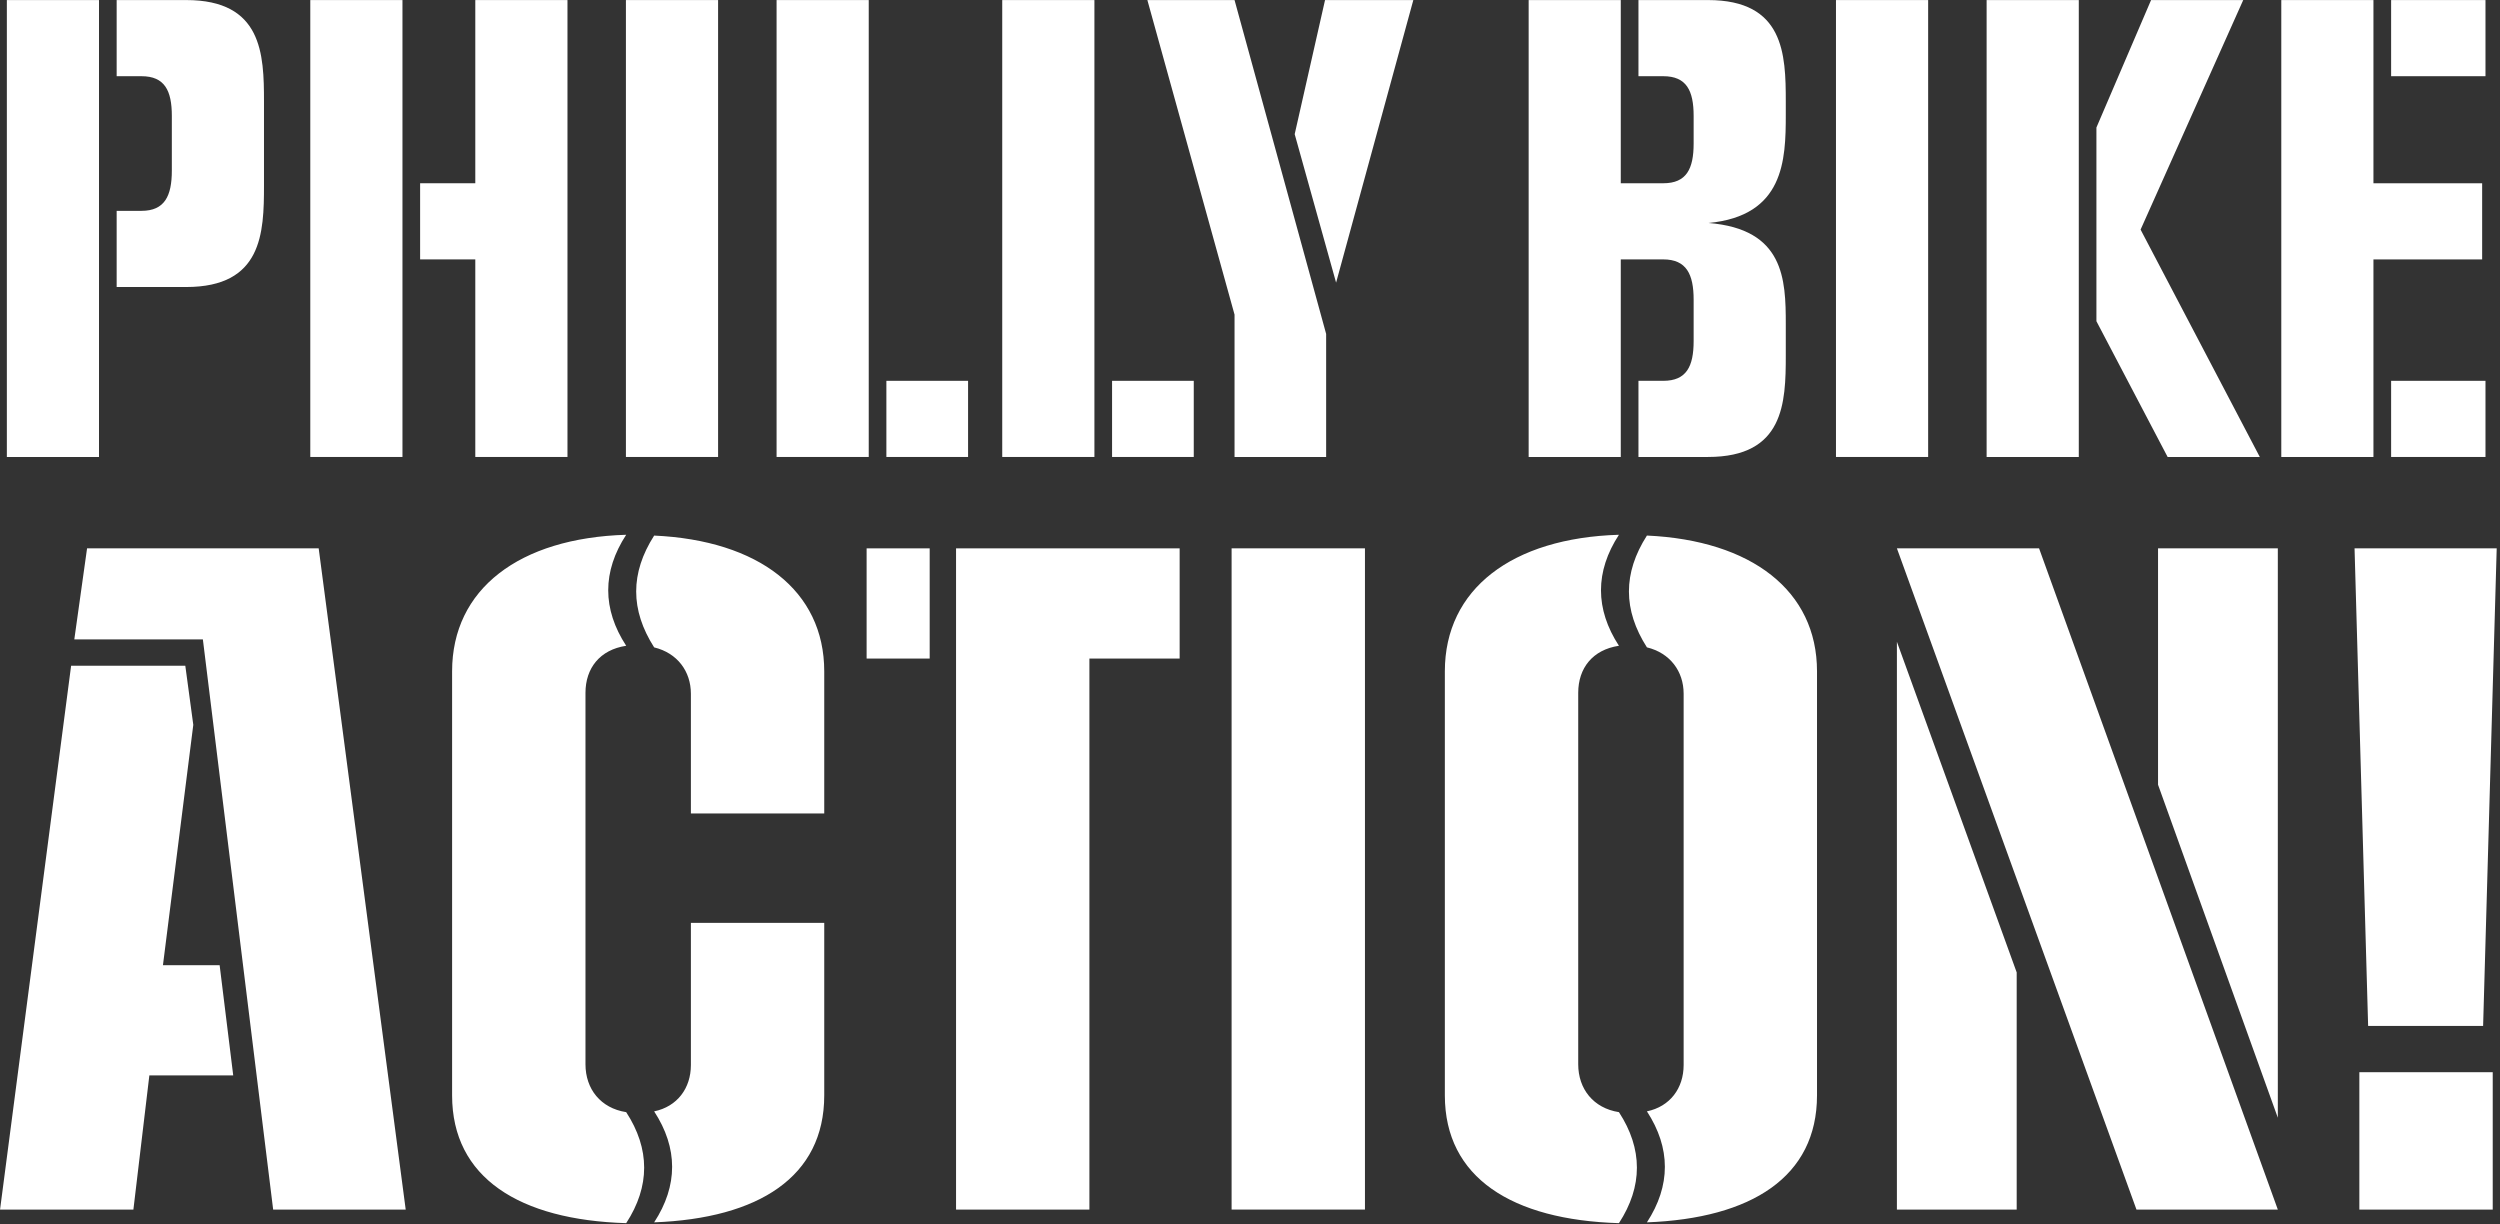
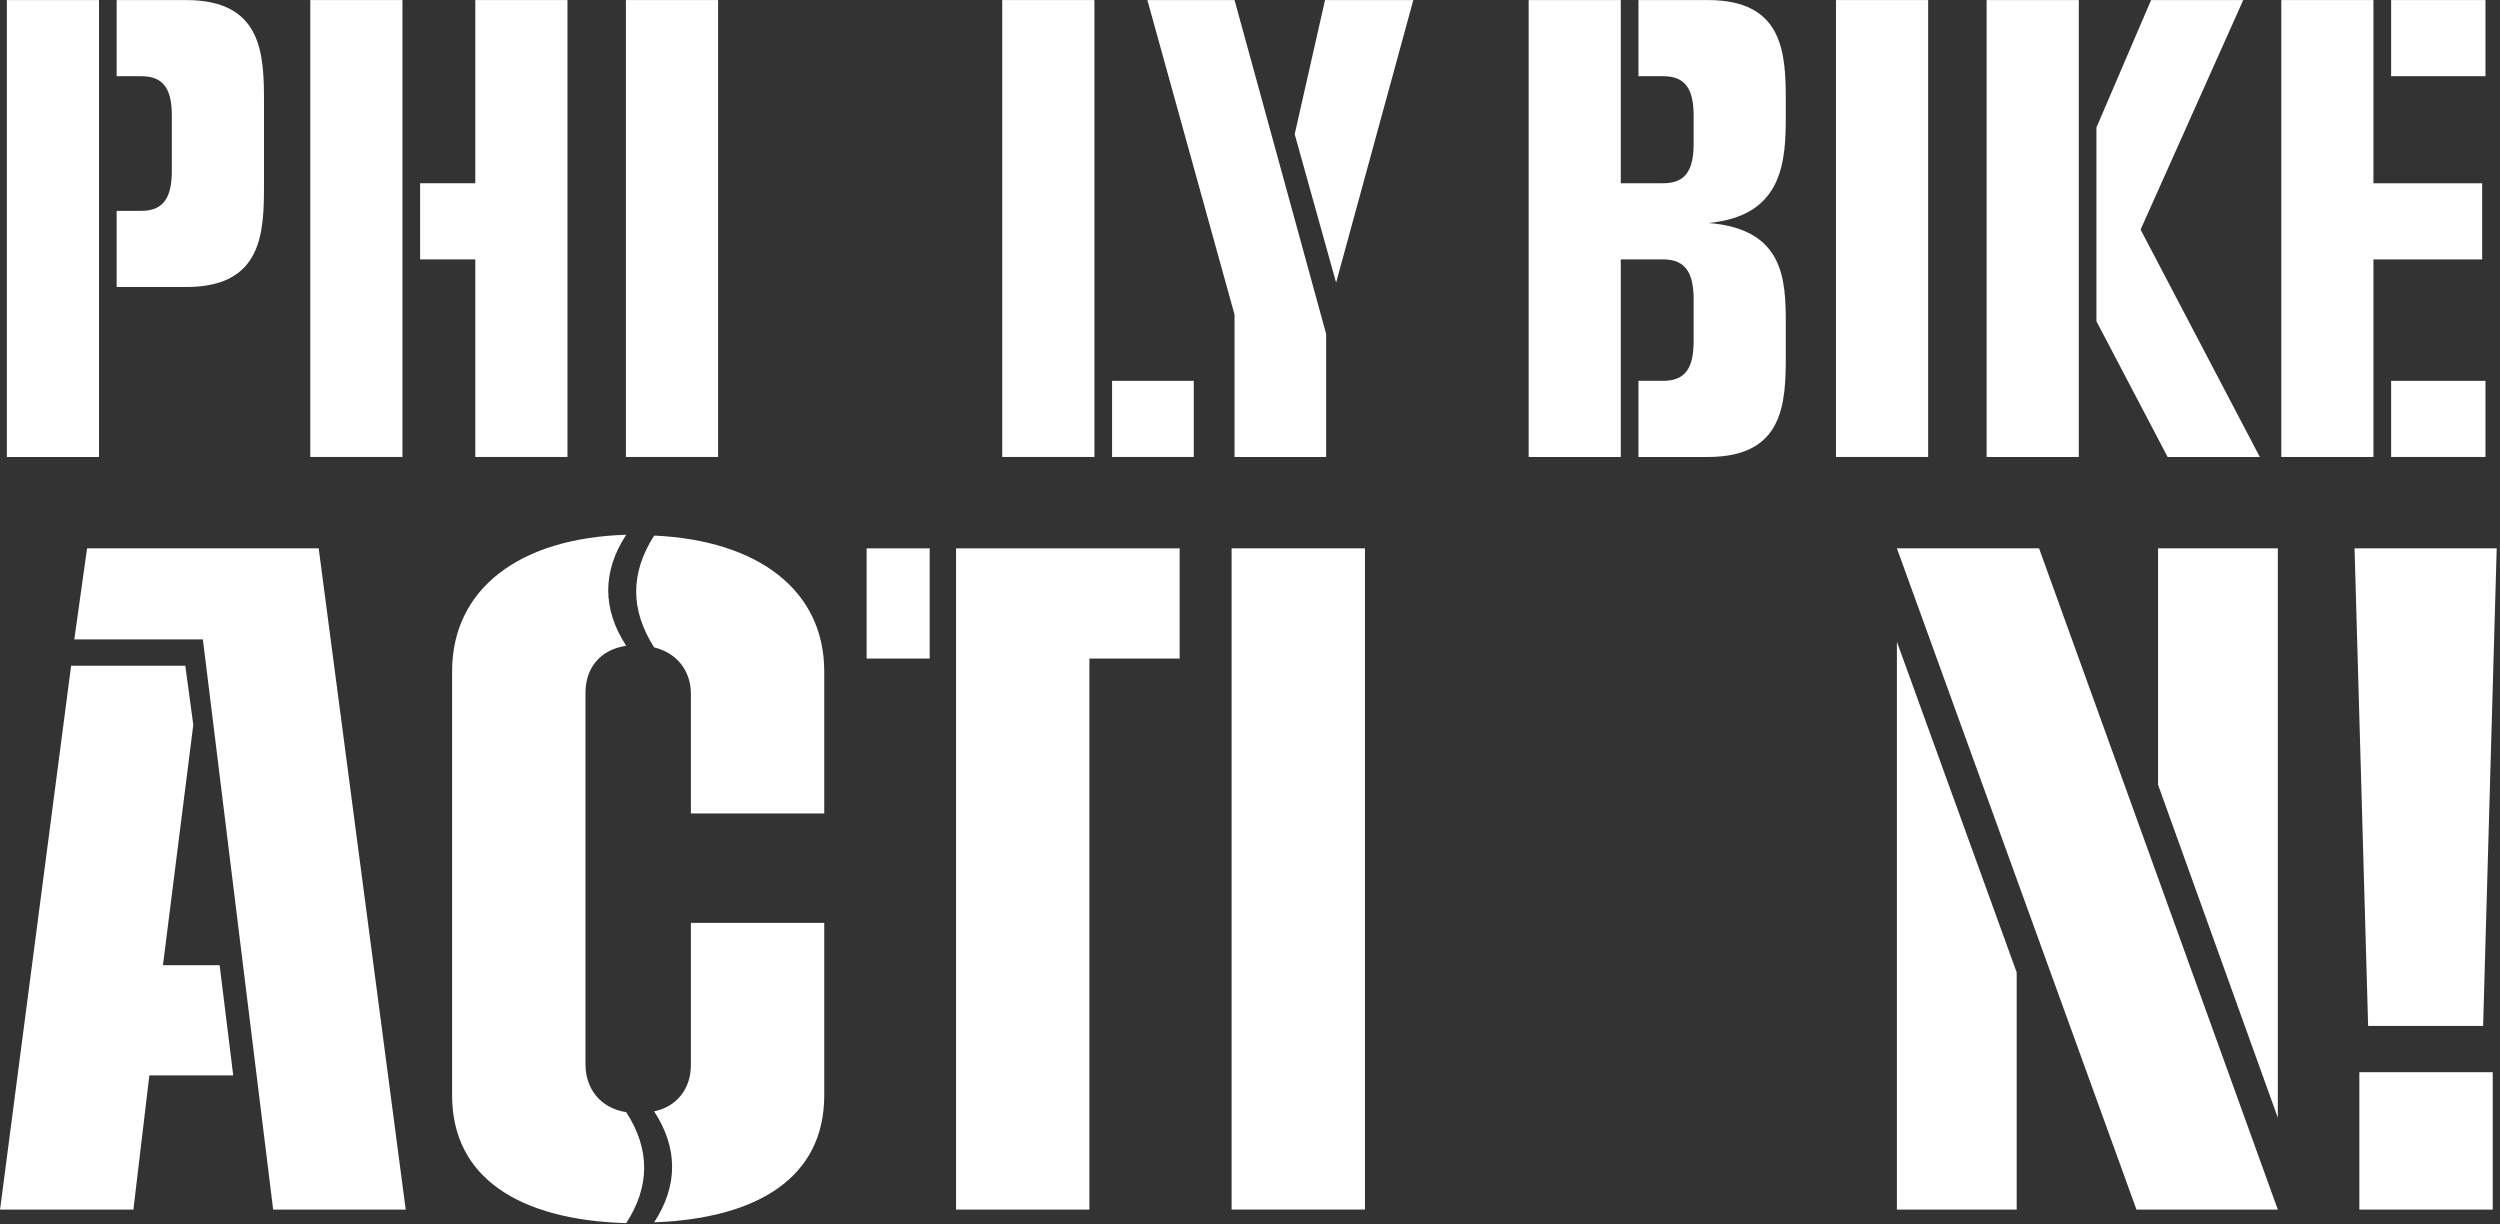
<svg xmlns="http://www.w3.org/2000/svg" width="100%" height="100%" viewBox="0 0 290 142" xml:space="preserve" style="fill-rule:evenodd;clip-rule:evenodd;stroke-linejoin:round;stroke-miterlimit:2;">
  <rect x="0" y="0" width="290" height="142" fill="#333333" stroke="none" />
  <g transform="matrix(1,0,0,1,-47.726,-50.138)">
    <g transform="matrix(2.667,0,0,2.667,0,0)">
      <g transform="matrix(1,0,0,1,22.969,26.194)">
        <path d="M0,5.089L0,1.776L1.08,1.776C2.088,1.776 2.4,1.129 2.4,0.025L2.4,-2.352C2.4,-3.456 2.088,-4.08 1.08,-4.08L0,-4.08L0,-7.392L3.024,-7.392C6.337,-7.392 6.408,-5.04 6.408,-2.976L6.408,0.672C6.408,2.737 6.337,5.089 3.024,5.089L0,5.089ZM-4.776,-7.392L-0.768,-7.392L-0.768,12.481L-4.776,12.481L-4.776,-7.392Z" style="fill:white;fill-rule:nonzero;" />
      </g>
    </g>
    <g transform="matrix(2.667,0,0,2.667,0,0)">
      <g transform="matrix(1,0,0,1,38.568,18.802)">
        <path d="M0,19.873L0,11.28L-2.4,11.28L-2.4,7.968L0,7.968L0,0L4.009,0L4.009,19.873L0,19.873ZM-7.177,0L-3.168,0L-3.168,19.873L-7.177,19.873L-7.177,0Z" style="fill:white;fill-rule:nonzero;" />
      </g>
    </g>
    <g transform="matrix(2.667,0,0,2.667,0,0)">
      <g transform="matrix(1,0,0,1,-9,-167.523)">
        <rect x="54.119" y="186.325" width="4.009" height="19.873" style="fill:white;" />
      </g>
    </g>
    <g transform="matrix(2.667,0,0,2.667,0,0)">
      <g transform="matrix(1,0,0,1,-9,-167.523)">
-         <path d="M65.448,202.886L69.001,202.886L69.001,206.198L65.448,206.198L65.448,202.886ZM60.672,186.325L64.68,186.325L64.68,206.198L60.672,206.198L60.672,186.325Z" style="fill:white;fill-rule:nonzero;" />
-       </g>
+         </g>
    </g>
    <g transform="matrix(2.667,0,0,2.667,0,0)">
      <g transform="matrix(1,0,0,1,-9,-167.523)">
        <path d="M75.264,202.886L78.817,202.886L78.817,206.198L75.264,206.198L75.264,202.886ZM70.487,186.325L74.496,186.325L74.496,206.198L70.487,206.198L70.487,186.325Z" style="fill:white;fill-rule:nonzero;" />
      </g>
    </g>
    <g transform="matrix(2.667,0,0,2.667,0,0)">
      <g transform="matrix(1,0,0,1,74.207,32.843)">
        <path d="M0,-8.208L1.32,-14.041L5.16,-14.041L1.801,-1.751L0,-8.208ZM-2.616,5.833L-2.616,-0.359L-6.408,-14.041L-2.616,-14.041L1.368,0.48L1.368,5.833L-2.616,5.833Z" style="fill:white;fill-rule:nonzero;" />
      </g>
    </g>
    <g transform="matrix(2.667,0,0,2.667,0,0)">
      <g transform="matrix(1,0,0,1,89.159,18.802)">
        <path d="M0,19.873L0,16.561L1.08,16.561C2.088,16.561 2.4,15.936 2.4,14.832L2.4,13.032C2.4,11.928 2.088,11.28 1.08,11.28L-0.769,11.28L-0.769,19.873L-4.776,19.873L-4.776,0L-0.769,0L-0.769,7.968L1.08,7.968C2.088,7.968 2.4,7.344 2.4,6.24L2.4,5.04C2.4,3.936 2.088,3.312 1.08,3.312L0,3.312L0,0L3.024,0C6.337,0 6.408,2.352 6.408,4.416L6.408,4.992C6.408,6.96 6.337,9.384 3.048,9.696C6.337,9.96 6.408,12.145 6.408,14.088L6.408,15.457C6.408,17.521 6.337,19.873 3.024,19.873L0,19.873Z" style="fill:white;fill-rule:nonzero;" />
      </g>
    </g>
    <g transform="matrix(2.667,0,0,2.667,0,0)">
      <g transform="matrix(1,0,0,1,-9,-167.523)">
        <rect x="106.75" y="186.325" width="4.009" height="19.873" style="fill:white;" />
      </g>
    </g>
    <g transform="matrix(2.667,0,0,2.667,0,0)">
      <g transform="matrix(1,0,0,1,112.175,18.802)">
        <path d="M0,19.873L-3.097,13.969L-3.097,5.544L-0.72,0L3.288,0L-1.176,9.984L4.009,19.873L0,19.873ZM-7.873,0L-3.864,0L-3.864,19.873L-7.873,19.873L-7.873,0Z" style="fill:white;fill-rule:nonzero;" />
      </g>
    </g>
    <g transform="matrix(2.667,0,0,2.667,0,0)">
      <g transform="matrix(1,0,0,1,-9,-167.522)">
        <path d="M130.896,202.885L135,202.885L135,206.197L130.896,206.197L130.896,202.885ZM130.896,186.324L135,186.324L135,189.636L130.896,189.636L130.896,186.324ZM126.119,206.198L126.119,186.324L130.127,186.324L130.127,194.293L134.855,194.293L134.855,197.605L130.127,197.605L130.127,206.198L126.119,206.198Z" style="fill:white;fill-rule:nonzero;" />
      </g>
    </g>
    <g transform="matrix(2.667,0,0,2.667,0,0)">
      <g transform="matrix(1,0,0,1,29.776,42.65)">
        <path d="M0,28.76L-3.057,3.96L-8.649,3.96L-8.094,0L1.98,0L5.765,28.76L0,28.76ZM-11.879,28.76L-8.788,5.106L-3.821,5.106L-3.474,7.676L-4.794,18.131L-2.328,18.131L-1.737,22.924L-5.385,22.924L-6.079,28.76L-11.879,28.76Z" style="fill:white;fill-rule:nonzero;" />
      </g>
    </g>
    <g transform="matrix(2.667,0,0,2.667,0,0)">
      <g transform="matrix(1,0,0,1,47.945,55.119)">
        <path d="M0,3.821L5.8,3.821L5.8,11.324C5.8,14.867 2.952,16.673 -1.598,16.846C-0.556,15.248 -0.556,13.616 -1.598,12.019C-0.591,11.81 0,11.011 0,10.004L0,3.821ZM0,-0.938L0,-6.148C0,-7.12 -0.591,-7.919 -1.598,-8.162C-2.64,-9.795 -2.64,-11.393 -1.598,-13.025C2.952,-12.817 5.8,-10.629 5.8,-7.12L5.8,-0.938L0,-0.938ZM-10.386,-7.12C-10.386,-10.698 -7.468,-12.921 -2.814,-13.06C-3.856,-11.462 -3.856,-9.83 -2.814,-8.232C-3.96,-8.058 -4.585,-7.259 -4.585,-6.183L-4.585,9.969C-4.585,11.046 -3.926,11.88 -2.814,12.053C-1.772,13.651 -1.772,15.283 -2.814,16.881C-7.468,16.742 -10.386,14.901 -10.386,11.324L-10.386,-7.12Z" style="fill:white;fill-rule:nonzero;" />
      </g>
    </g>
    <g transform="matrix(2.667,0,0,2.667,0,0)">
      <g transform="matrix(1,0,0,1,59.478,42.65)">
        <path d="M0,28.76L0,0L9.725,0L9.725,4.793L5.8,4.793L5.8,28.76L0,28.76ZM-3.89,0L-1.147,0L-1.147,4.793L-3.89,4.793L-3.89,0Z" style="fill:white;fill-rule:nonzero;" />
      </g>
    </g>
    <g transform="matrix(2.667,0,0,2.667,0,0)">
      <g transform="matrix(1,0,0,1,-9,-110.942)">
        <rect x="80.463" y="153.591" width="5.8" height="28.76" style="fill:white;" />
      </g>
    </g>
    <g transform="matrix(2.667,0,0,2.667,0,0)">
      <g transform="matrix(1,0,0,1,91.124,65.088)">
-         <path d="M0,-16.117C0,-17.09 -0.591,-17.889 -1.597,-18.132C-2.64,-19.764 -2.64,-21.362 -1.597,-22.995C2.952,-22.786 5.801,-20.598 5.801,-17.09L5.801,1.354C5.801,4.898 2.952,6.704 -1.597,6.877C-0.556,5.279 -0.556,3.647 -1.597,2.049C-0.591,1.841 0,1.042 0,0.034L0,-16.117ZM-10.386,-17.09C-10.386,-20.667 -7.468,-22.89 -2.814,-23.029C-3.855,-21.431 -3.855,-19.799 -2.814,-18.201C-3.96,-18.028 -4.585,-17.228 -4.585,-16.152L-4.585,0C-4.585,1.076 -3.925,1.91 -2.814,2.084C-1.772,3.681 -1.772,5.314 -2.814,6.912C-7.468,6.773 -10.386,4.932 -10.386,1.354L-10.386,-17.09Z" style="fill:white;fill-rule:nonzero;" />
-       </g>
+         </g>
    </g>
    <g transform="matrix(2.667,0,0,2.667,0,0)">
      <g transform="matrix(1,0,0,1,111.758,61.128)">
        <path d="M0,-8.197L0,-18.479L5.21,-18.479L5.21,6.287L0,-8.197ZM-11.358,10.282L-11.358,-14.415L-6.148,-0.034L-6.148,10.282L-11.358,10.282ZM-0.938,10.282L-11.358,-18.479L-5.175,-18.479L5.21,10.282L-0.938,10.282Z" style="fill:white;fill-rule:nonzero;" />
      </g>
    </g>
    <g transform="matrix(2.667,0,0,2.667,0,0)">
      <g transform="matrix(1,0,0,1,-9,-110.941)">
        <path d="M129.514,176.376L135.315,176.376L135.315,182.351L129.514,182.351L129.514,176.376ZM129.896,174.362L129.305,153.59L135.488,153.59L134.897,174.362L129.896,174.362Z" style="fill:white;fill-rule:nonzero;" />
      </g>
    </g>
  </g>
</svg>